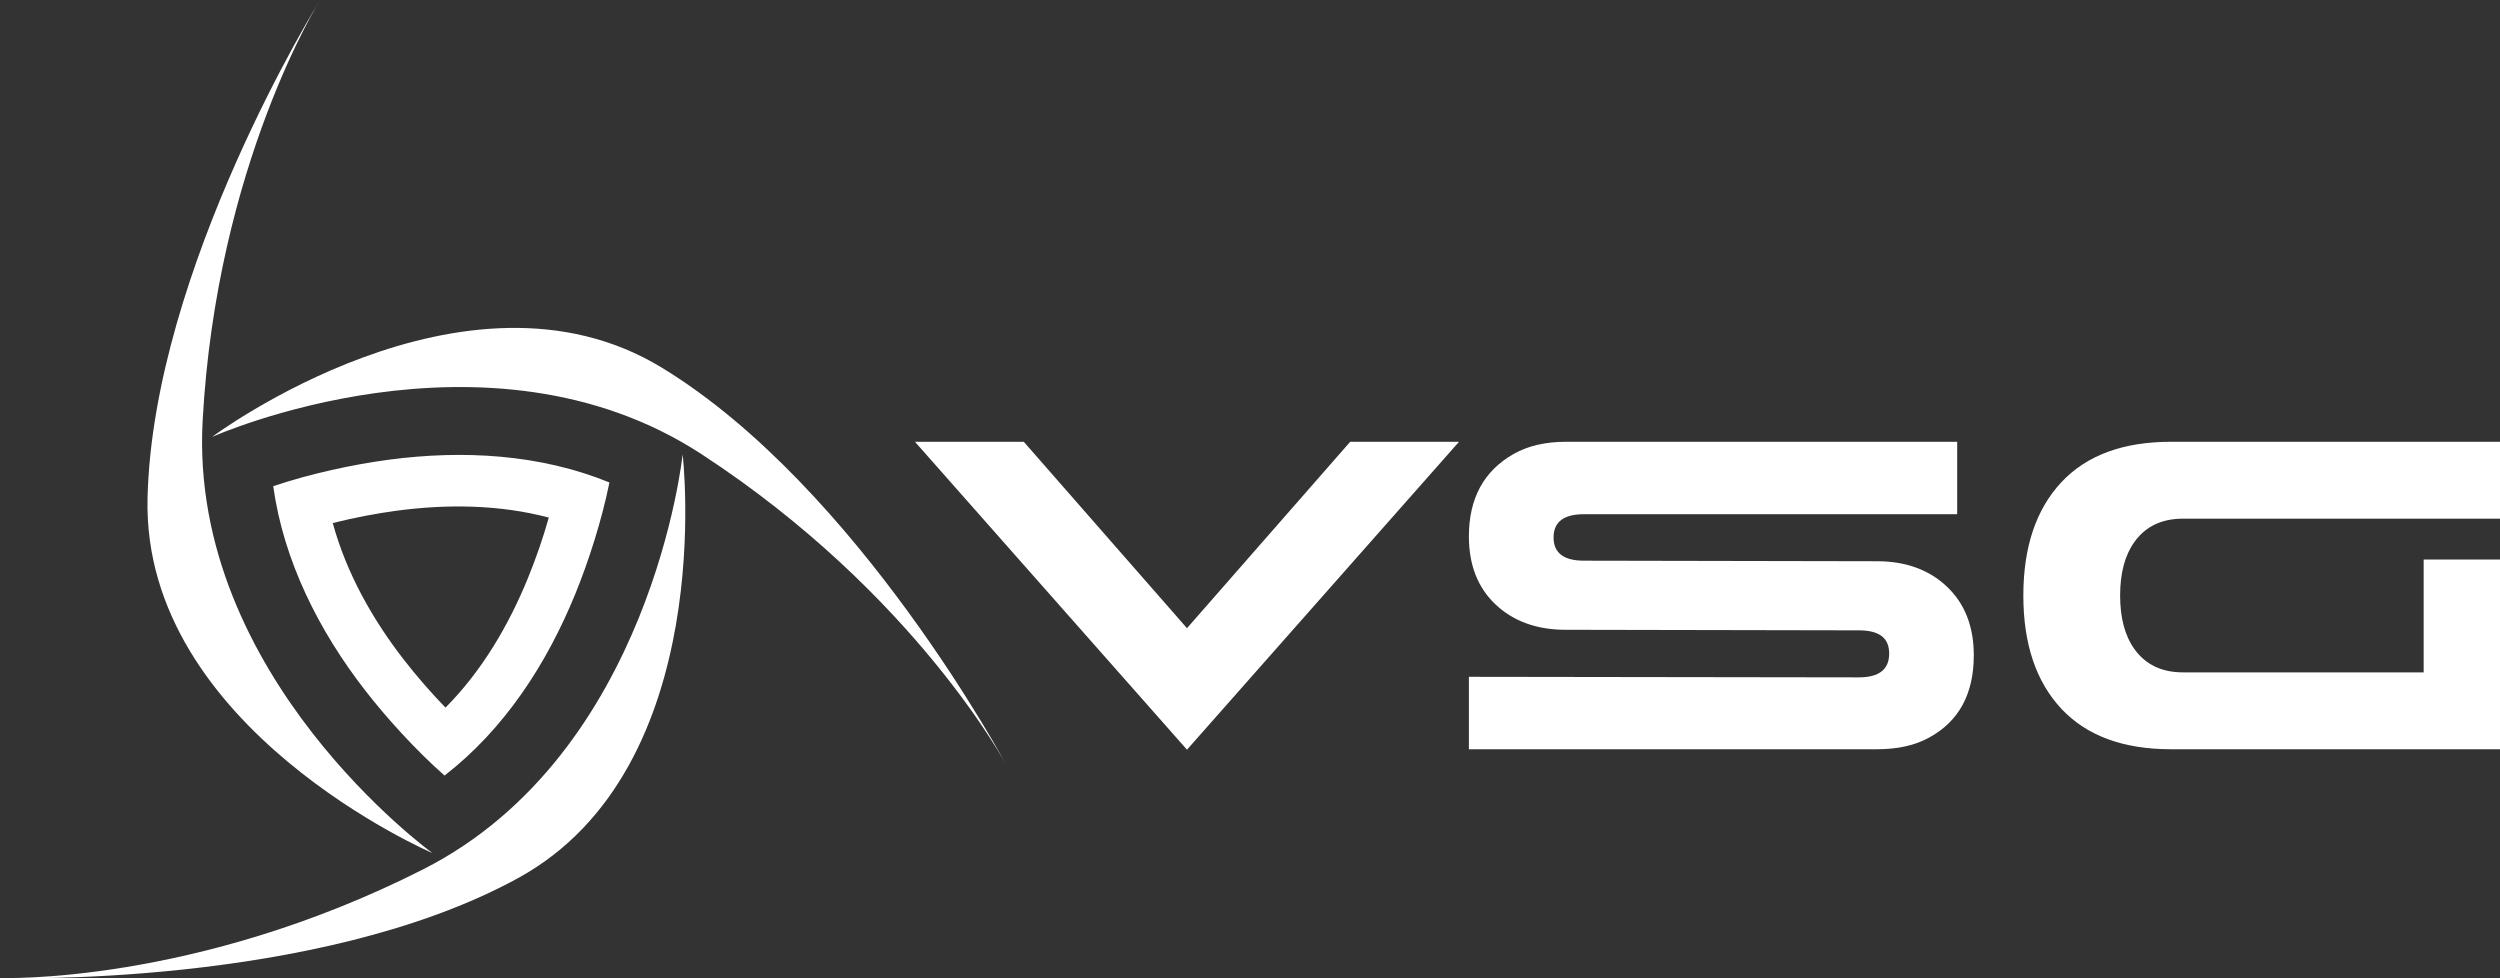
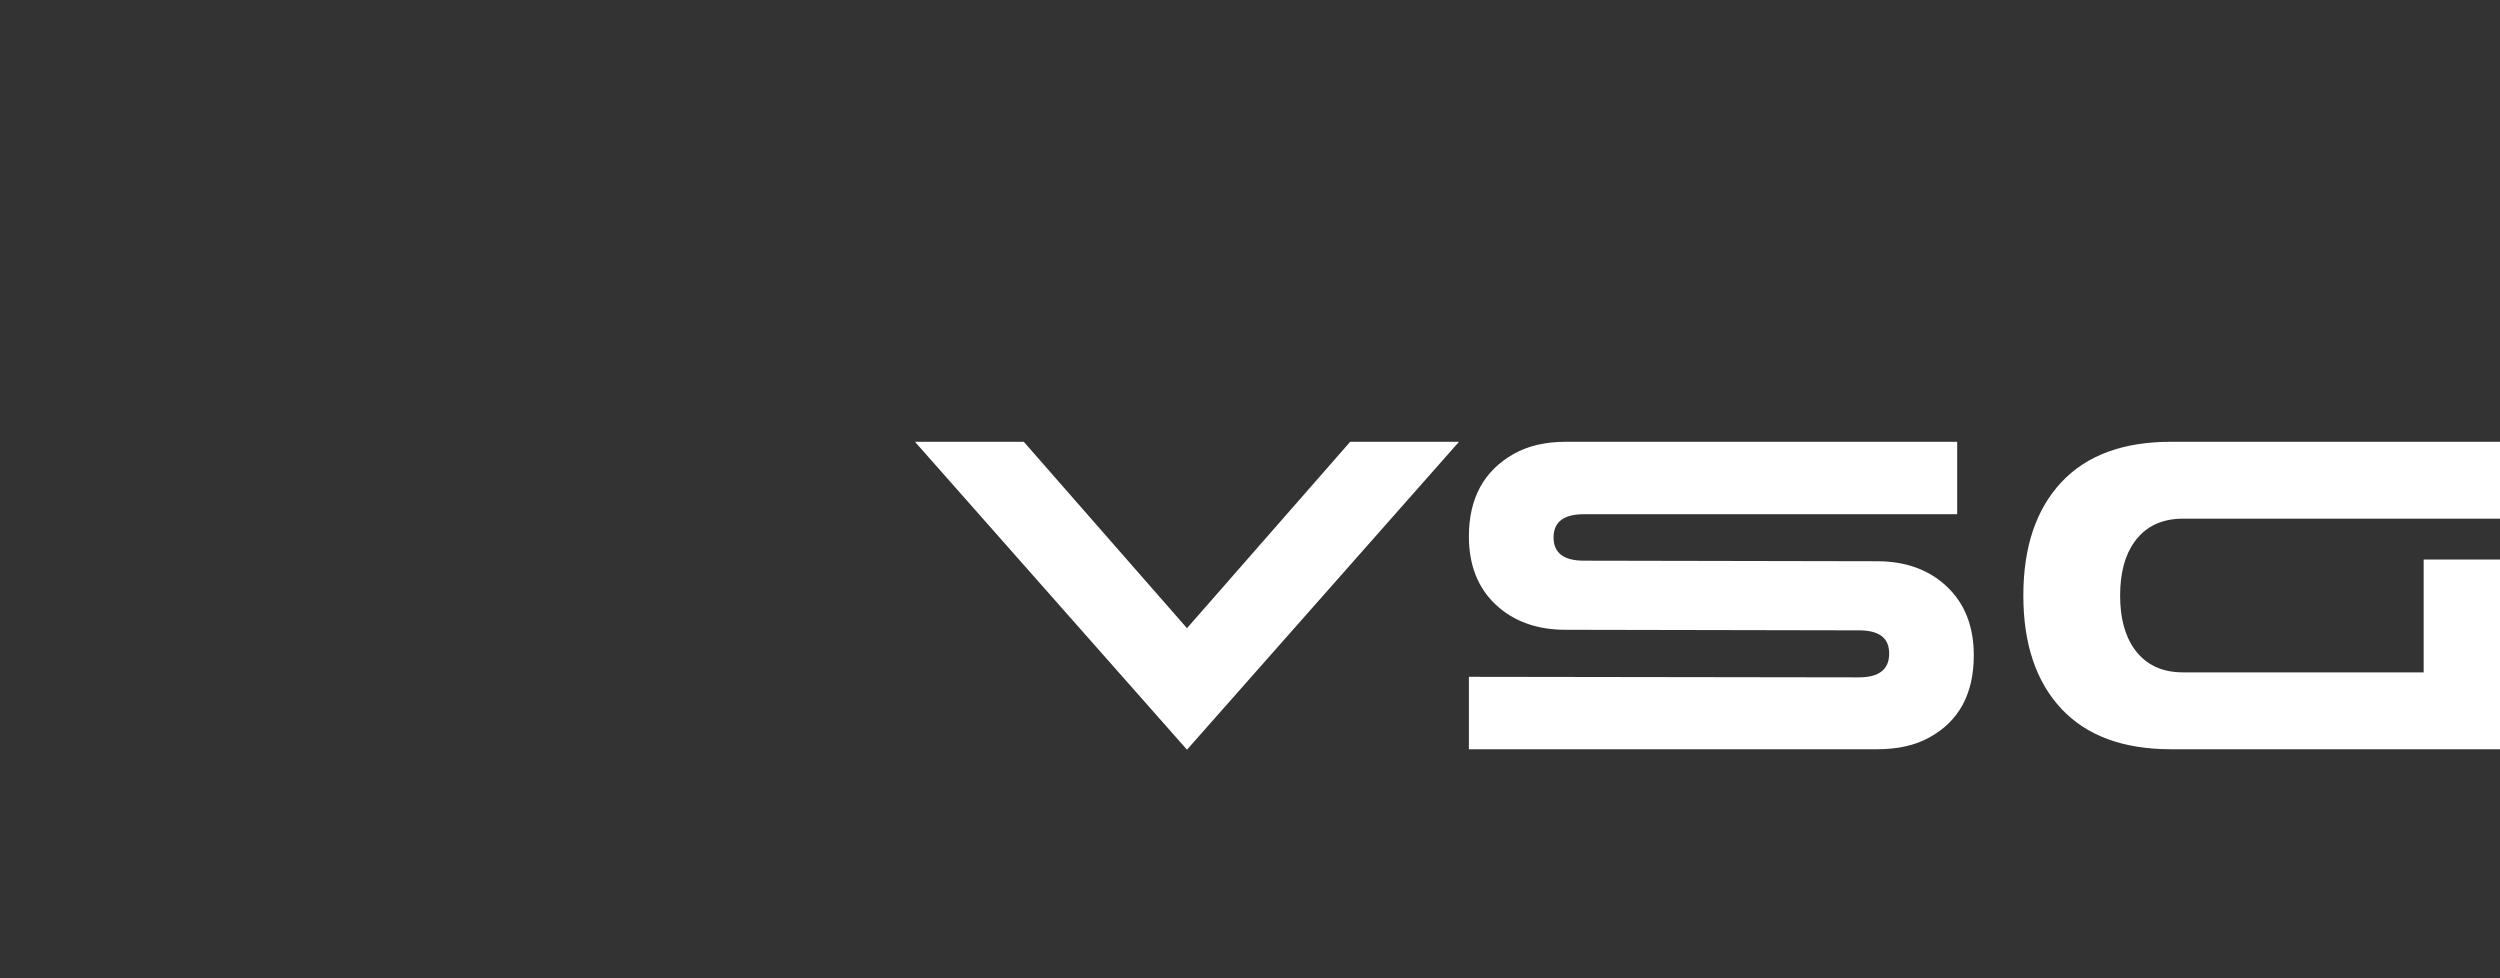
<svg xmlns="http://www.w3.org/2000/svg" id="Layer_2" data-name="Layer 2" viewBox="0 0 625.13 244.62">
  <rect x="0" y="0" width="625.13" height="244.62" fill="#333333" stroke="none" />
  <defs>
    <style>
      .cls-1 {
        fill: #fff;
        fill-rule: evenodd;
        stroke-width: 0px;
      }
    </style>
  </defs>
  <g id="Capa_1" data-name="Capa 1">
    <g>
      <path class="cls-1" d="M296.8,187.45l-68.01-76.98h27.21l40.81,46.61,40.81-46.61h27.21l-68.01,76.98ZM391.5,157.48c-7.19,0-13.02-2.1-17.49-6.29-4.47-4.19-6.71-9.89-6.71-17.08,0-9.49,3.73-16.36,11.2-20.6,3.59-2.03,7.93-3.04,13-3.04h97.9v18.11h-93.33c-5.07,0-7.6,1.94-7.6,5.81s2.53,5.81,7.6,5.81l73.28.14c7.19,0,13.02,2.12,17.49,6.36,4.47,4.24,6.71,9.96,6.71,17.15,0,9.68-3.73,16.55-11.2,20.6-3.5,1.94-7.84,2.9-13,2.9h-102.05v-18.11l97.48.14c5.07,0,7.61-1.98,7.61-5.95s-2.53-5.81-7.61-5.81l-73.28-.14ZM625.13,110.47v19.22h-79.23c-5.35,0-9.4,1.94-12.17,5.81-2.4,3.32-3.59,7.79-3.59,13.41s1.2,10.09,3.59,13.41c2.77,3.87,6.82,5.81,12.17,5.81h60.14v-28.21h19.09v47.43h-82.27c-11.98,0-21.13-3.39-27.45-10.16-6.31-6.78-9.47-16.2-9.47-28.28s3.16-21.5,9.47-28.28c6.31-6.78,15.46-10.16,27.45-10.16h82.27Z" />
-       <path class="cls-1" d="M170.69,113.57s9.27,78.39-41.16,106.01C79.11,247.2,0,244.55,0,244.55c0,0,48.6,1.83,105.79-27.16,57.19-28.99,64.91-103.82,64.91-103.82M53.03,109.25s63.26-47.22,112.39-17.36c49.13,29.86,86.39,99.7,86.39,99.7,0,0-22.71-43-76.41-78.04-53.7-35.04-122.36-4.3-122.36-4.3ZM108.12,213.31s-72.52-31.17-71.23-88.65C38.19,67.18,80.04,0,80.04,0c0,0-25.88,41.17-29.37,105.19-3.49,64.02,57.46,108.12,57.46,108.12ZM83.21,130.8c3.39,12.42,9.91,24.04,17.75,34.13,3.18,4.1,6.72,8.18,10.44,12.01,9.09-9.14,15.8-20.58,20.65-32.48,1.96-4.8,3.73-9.9,5.18-15.04-12.3-3.25-25.37-3.4-37.93-1.73-5.3.71-10.76,1.75-16.09,3.1ZM152.39,120.64c-17.32-7.07-36.54-8.17-55.23-5.68-8.84,1.18-19.48,3.46-28.84,6.61,2.6,18.7,11.45,36.22,23.05,51.14,5.32,6.85,12.53,14.81,19.79,21.22,14.95-11.58,25.55-27.87,32.75-45.55,3.27-8.03,6.56-18.25,8.48-27.74Z" />
    </g>
  </g>
</svg>